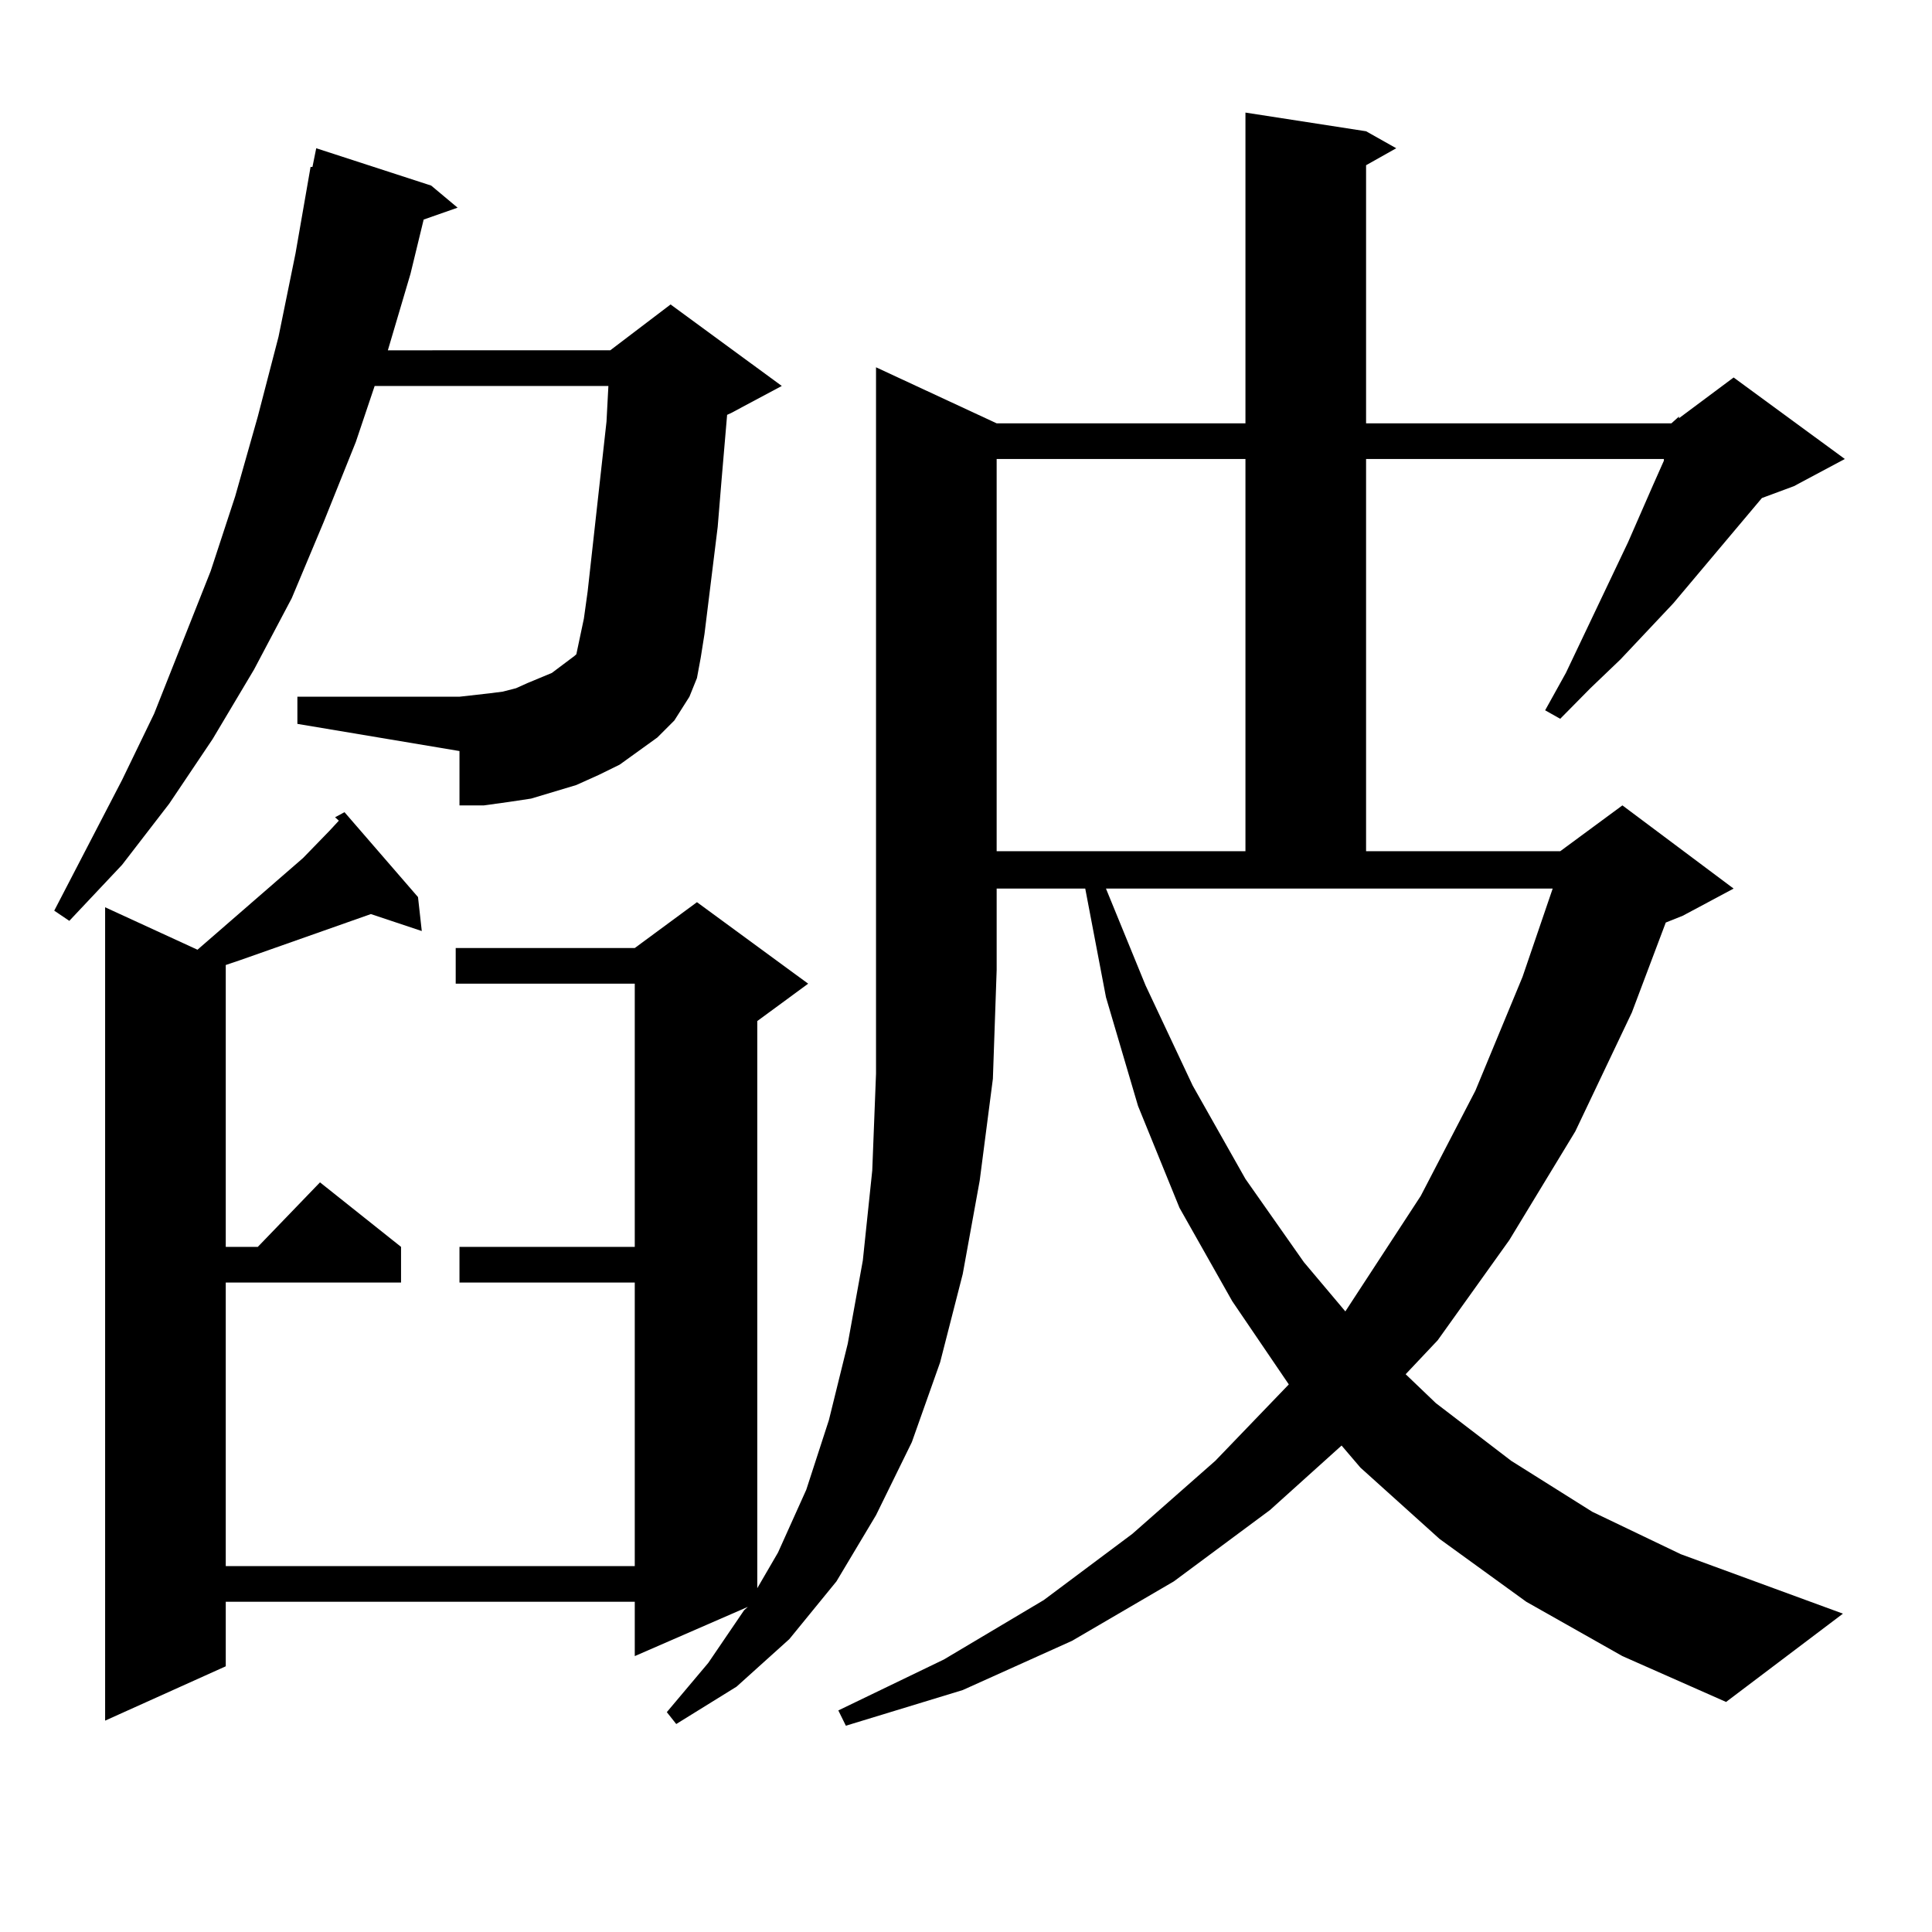
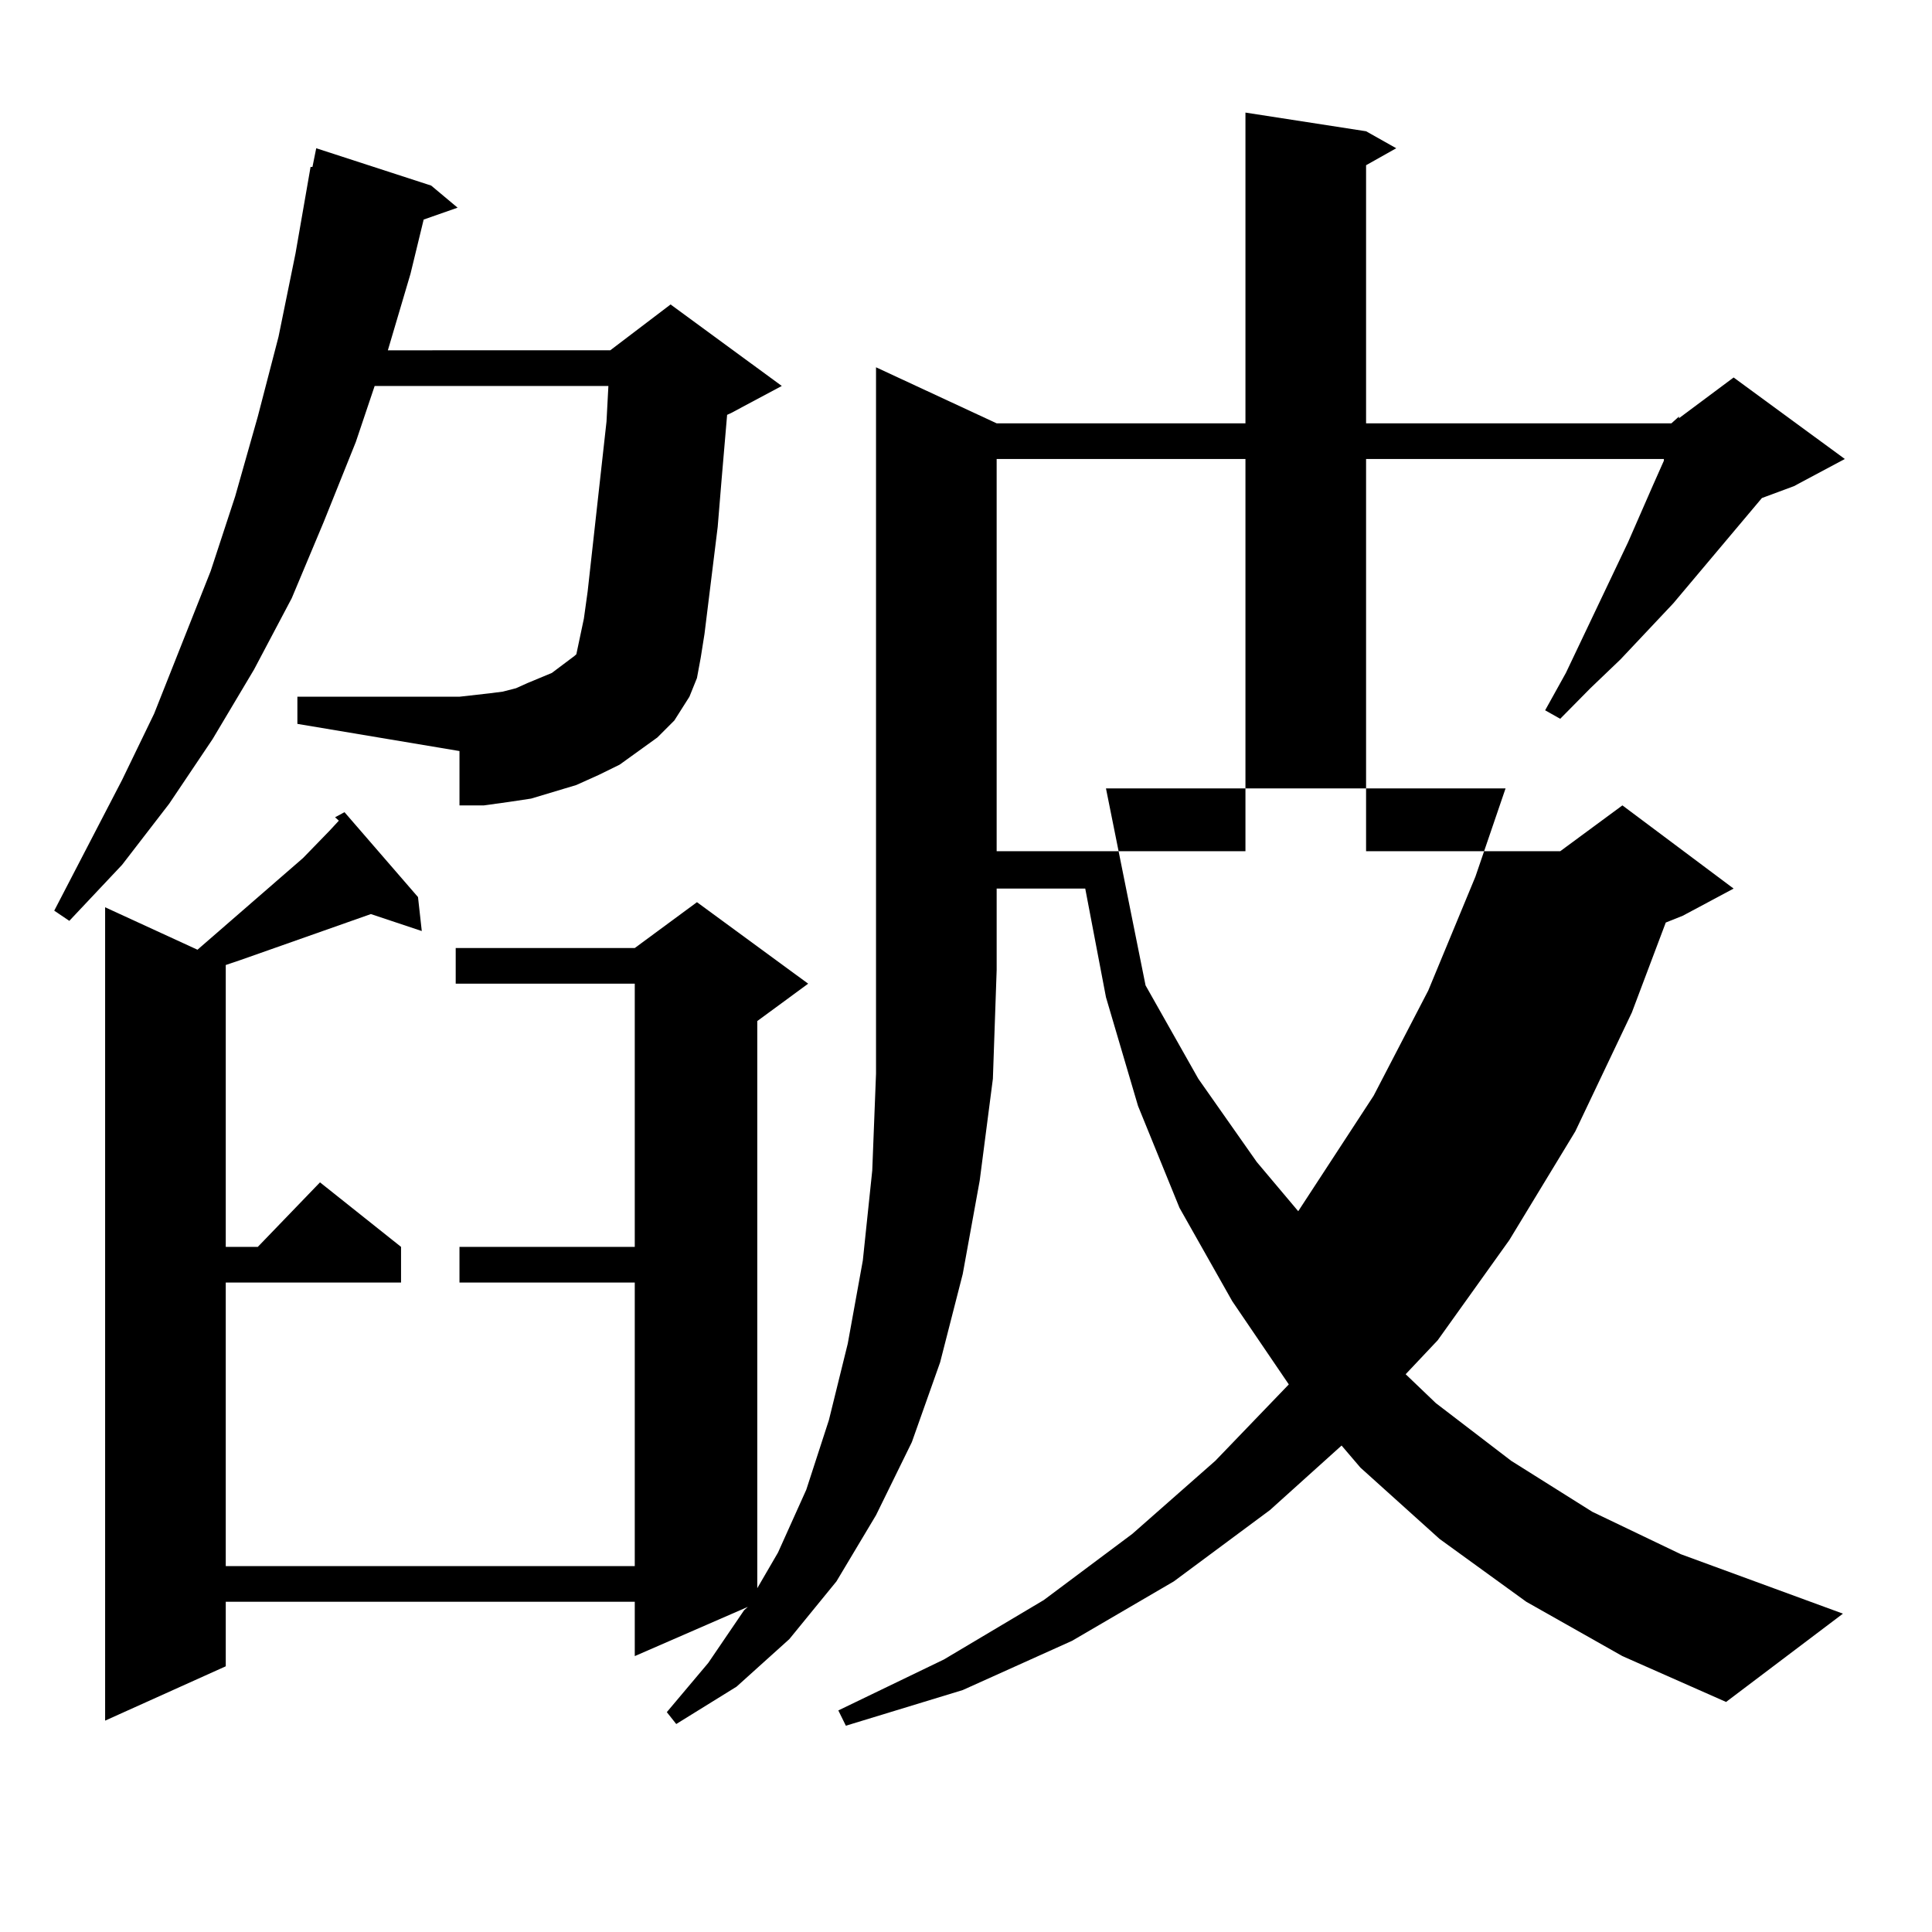
<svg xmlns="http://www.w3.org/2000/svg" version="1.1" id="图层_1" x="0px" y="0px" width="1000px" height="1000px" viewBox="0 0 1000 1000" enable-background="new 0 0 1000 1000" xml:space="preserve">
-   <path d="M330.504,388.742l-9.756,7.031l-10.731,5.273l-11.707,5.273l-11.707,3.516l-11.707,3.516l-11.707,1.758l-12.683,1.758  h-12.683v-28.125l-83.9-14.063v-14.063h83.9l7.805-0.879l7.805-0.879l6.829-0.879l6.829-1.758l5.854-2.637l12.683-5.273  l11.707-8.789l0.976-0.879l3.902-18.457l1.951-14.063l1.951-17.578l7.805-70.313l0.976-18.457H193.922l-9.756,29.004l-16.585,41.309  l-16.585,39.551l-19.512,36.914l-21.463,36.035l-22.438,33.398l-24.39,31.641l-27.316,29.004l-7.805-5.273l35.121-67.676  l16.585-34.277l29.268-73.828l12.683-38.672l11.707-41.309l10.731-41.309l8.78-43.066l7.805-44.824h0.976l1.951-9.668l59.511,19.336  l13.658,11.426l-17.561,6.152l-6.829,28.125l-11.707,39.551H315.87l31.219-23.73l57.56,42.188l-26.341,14.063l-1.951,0.879  l-2.927,34.277l-1.951,23.73l-4.878,39.551l-1.951,15.82l-1.951,12.305l-1.951,10.547l-3.902,9.668l-7.805,12.305l-8.78,8.789  L330.504,388.742z M173.435,423.02l4.878-2.637l38.048,43.945l1.951,17.578l-26.341-8.789l-67.315,23.73l-7.805,2.637v145.898  h16.585l32.194-33.398l41.95,33.398v18.457h-90.729v146.777h211.702V663.84h-90.729v-18.457h90.729v-136.23h-92.681v-18.457h92.681  l32.194-23.73l57.56,42.188l-26.341,19.336v293.555l10.731-18.457l14.634-32.52l11.707-36.035l9.756-39.551l7.805-43.066  l4.878-46.582l1.951-50.098v-53.613V190.109l62.438,29.004h128.777V58.273l62.438,9.668l15.609,8.789L707.08,85.52v133.594h158.045  l3.902-3.516v0.879l28.292-21.094l57.56,42.188l-26.341,14.063l-16.585,6.152l-45.853,54.492l-27.316,29.004l-15.609,14.941  l-15.609,15.82l-7.805-4.395l10.731-19.336l32.194-67.676l12.683-29.004l5.854-13.184v-0.879H707.08v203.027h100.485l32.194-23.73  l57.56,43.066l-26.341,14.063l-8.78,3.516l-17.561,46.582l-29.268,61.523l-34.146,56.25l-37.072,51.855l-16.585,17.578  l15.609,14.941l39.023,29.883l41.95,26.367l45.853,21.973l83.9,30.762l-60.486,45.703l-53.657-23.73l-49.755-28.125l-44.877-32.52  l-40.975-36.914l-9.756-11.426l-37.072,33.398l-49.755,36.914l-52.682,30.762l-56.584,25.488l-60.486,18.457l-3.902-7.91  l54.633-26.367l51.706-30.762l45.853-34.277l42.926-37.793l38.048-39.551l-29.268-43.066l-27.316-48.34l-21.463-52.734  l-16.585-56.25l-10.731-56.25h-45.853v42.188l-1.951,56.25l-6.829,52.734l-8.78,48.34l-11.707,45.703l-14.634,41.309l-18.536,37.793  l-20.487,34.277l-24.39,29.883l-27.316,24.609l-31.219,19.336l-4.878-6.152l21.463-25.488l18.536-27.246l1.951-1.758l-58.535,25.488  v-28.125H116.851v33.398l-62.438,28.125V469.602l47.804,21.973l54.633-47.461l13.658-14.063l4.878-5.273L173.435,423.02z   M515.865,237.57v203.027h128.777V237.57H515.865z M592.937,510.031l24.39,51.855l27.316,48.34l30.243,43.066l21.463,25.488  l39.023-59.766l28.292-54.492l24.39-58.887l15.609-45.703H572.449L592.937,510.031z" />
+   <path d="M330.504,388.742l-9.756,7.031l-10.731,5.273l-11.707,5.273l-11.707,3.516l-11.707,3.516l-11.707,1.758l-12.683,1.758  h-12.683v-28.125l-83.9-14.063v-14.063h83.9l7.805-0.879l7.805-0.879l6.829-0.879l6.829-1.758l5.854-2.637l12.683-5.273  l11.707-8.789l0.976-0.879l3.902-18.457l1.951-14.063l1.951-17.578l7.805-70.313l0.976-18.457H193.922l-9.756,29.004l-16.585,41.309  l-16.585,39.551l-19.512,36.914l-21.463,36.035l-22.438,33.398l-24.39,31.641l-27.316,29.004l-7.805-5.273l35.121-67.676  l16.585-34.277l29.268-73.828l12.683-38.672l11.707-41.309l10.731-41.309l8.78-43.066l7.805-44.824h0.976l1.951-9.668l59.511,19.336  l13.658,11.426l-17.561,6.152l-6.829,28.125l-11.707,39.551H315.87l31.219-23.73l57.56,42.188l-26.341,14.063l-1.951,0.879  l-2.927,34.277l-1.951,23.73l-4.878,39.551l-1.951,15.82l-1.951,12.305l-1.951,10.547l-3.902,9.668l-7.805,12.305l-8.78,8.789  L330.504,388.742z M173.435,423.02l4.878-2.637l38.048,43.945l1.951,17.578l-26.341-8.789l-67.315,23.73l-7.805,2.637v145.898  h16.585l32.194-33.398l41.95,33.398v18.457h-90.729v146.777h211.702V663.84h-90.729v-18.457h90.729v-136.23h-92.681v-18.457h92.681  l32.194-23.73l57.56,42.188l-26.341,19.336v293.555l10.731-18.457l14.634-32.52l11.707-36.035l9.756-39.551l7.805-43.066  l4.878-46.582l1.951-50.098v-53.613V190.109l62.438,29.004h128.777V58.273l62.438,9.668l15.609,8.789L707.08,85.52v133.594h158.045  l3.902-3.516v0.879l28.292-21.094l57.56,42.188l-26.341,14.063l-16.585,6.152l-45.853,54.492l-27.316,29.004l-15.609,14.941  l-15.609,15.82l-7.805-4.395l10.731-19.336l32.194-67.676l12.683-29.004l5.854-13.184v-0.879H707.08v203.027h100.485l32.194-23.73  l57.56,43.066l-26.341,14.063l-8.78,3.516l-17.561,46.582l-29.268,61.523l-34.146,56.25l-37.072,51.855l-16.585,17.578  l15.609,14.941l39.023,29.883l41.95,26.367l45.853,21.973l83.9,30.762l-60.486,45.703l-53.657-23.73l-49.755-28.125l-44.877-32.52  l-40.975-36.914l-9.756-11.426l-37.072,33.398l-49.755,36.914l-52.682,30.762l-56.584,25.488l-60.486,18.457l-3.902-7.91  l54.633-26.367l51.706-30.762l45.853-34.277l42.926-37.793l38.048-39.551l-29.268-43.066l-27.316-48.34l-21.463-52.734  l-16.585-56.25l-10.731-56.25h-45.853v42.188l-1.951,56.25l-6.829,52.734l-8.78,48.34l-11.707,45.703l-14.634,41.309l-18.536,37.793  l-20.487,34.277l-24.39,29.883l-27.316,24.609l-31.219,19.336l-4.878-6.152l21.463-25.488l18.536-27.246l1.951-1.758l-58.535,25.488  v-28.125H116.851v33.398l-62.438,28.125V469.602l47.804,21.973l54.633-47.461l13.658-14.063l4.878-5.273L173.435,423.02z   M515.865,237.57v203.027h128.777V237.57H515.865z M592.937,510.031l27.316,48.34l30.243,43.066l21.463,25.488  l39.023-59.766l28.292-54.492l24.39-58.887l15.609-45.703H572.449L592.937,510.031z" />
</svg>